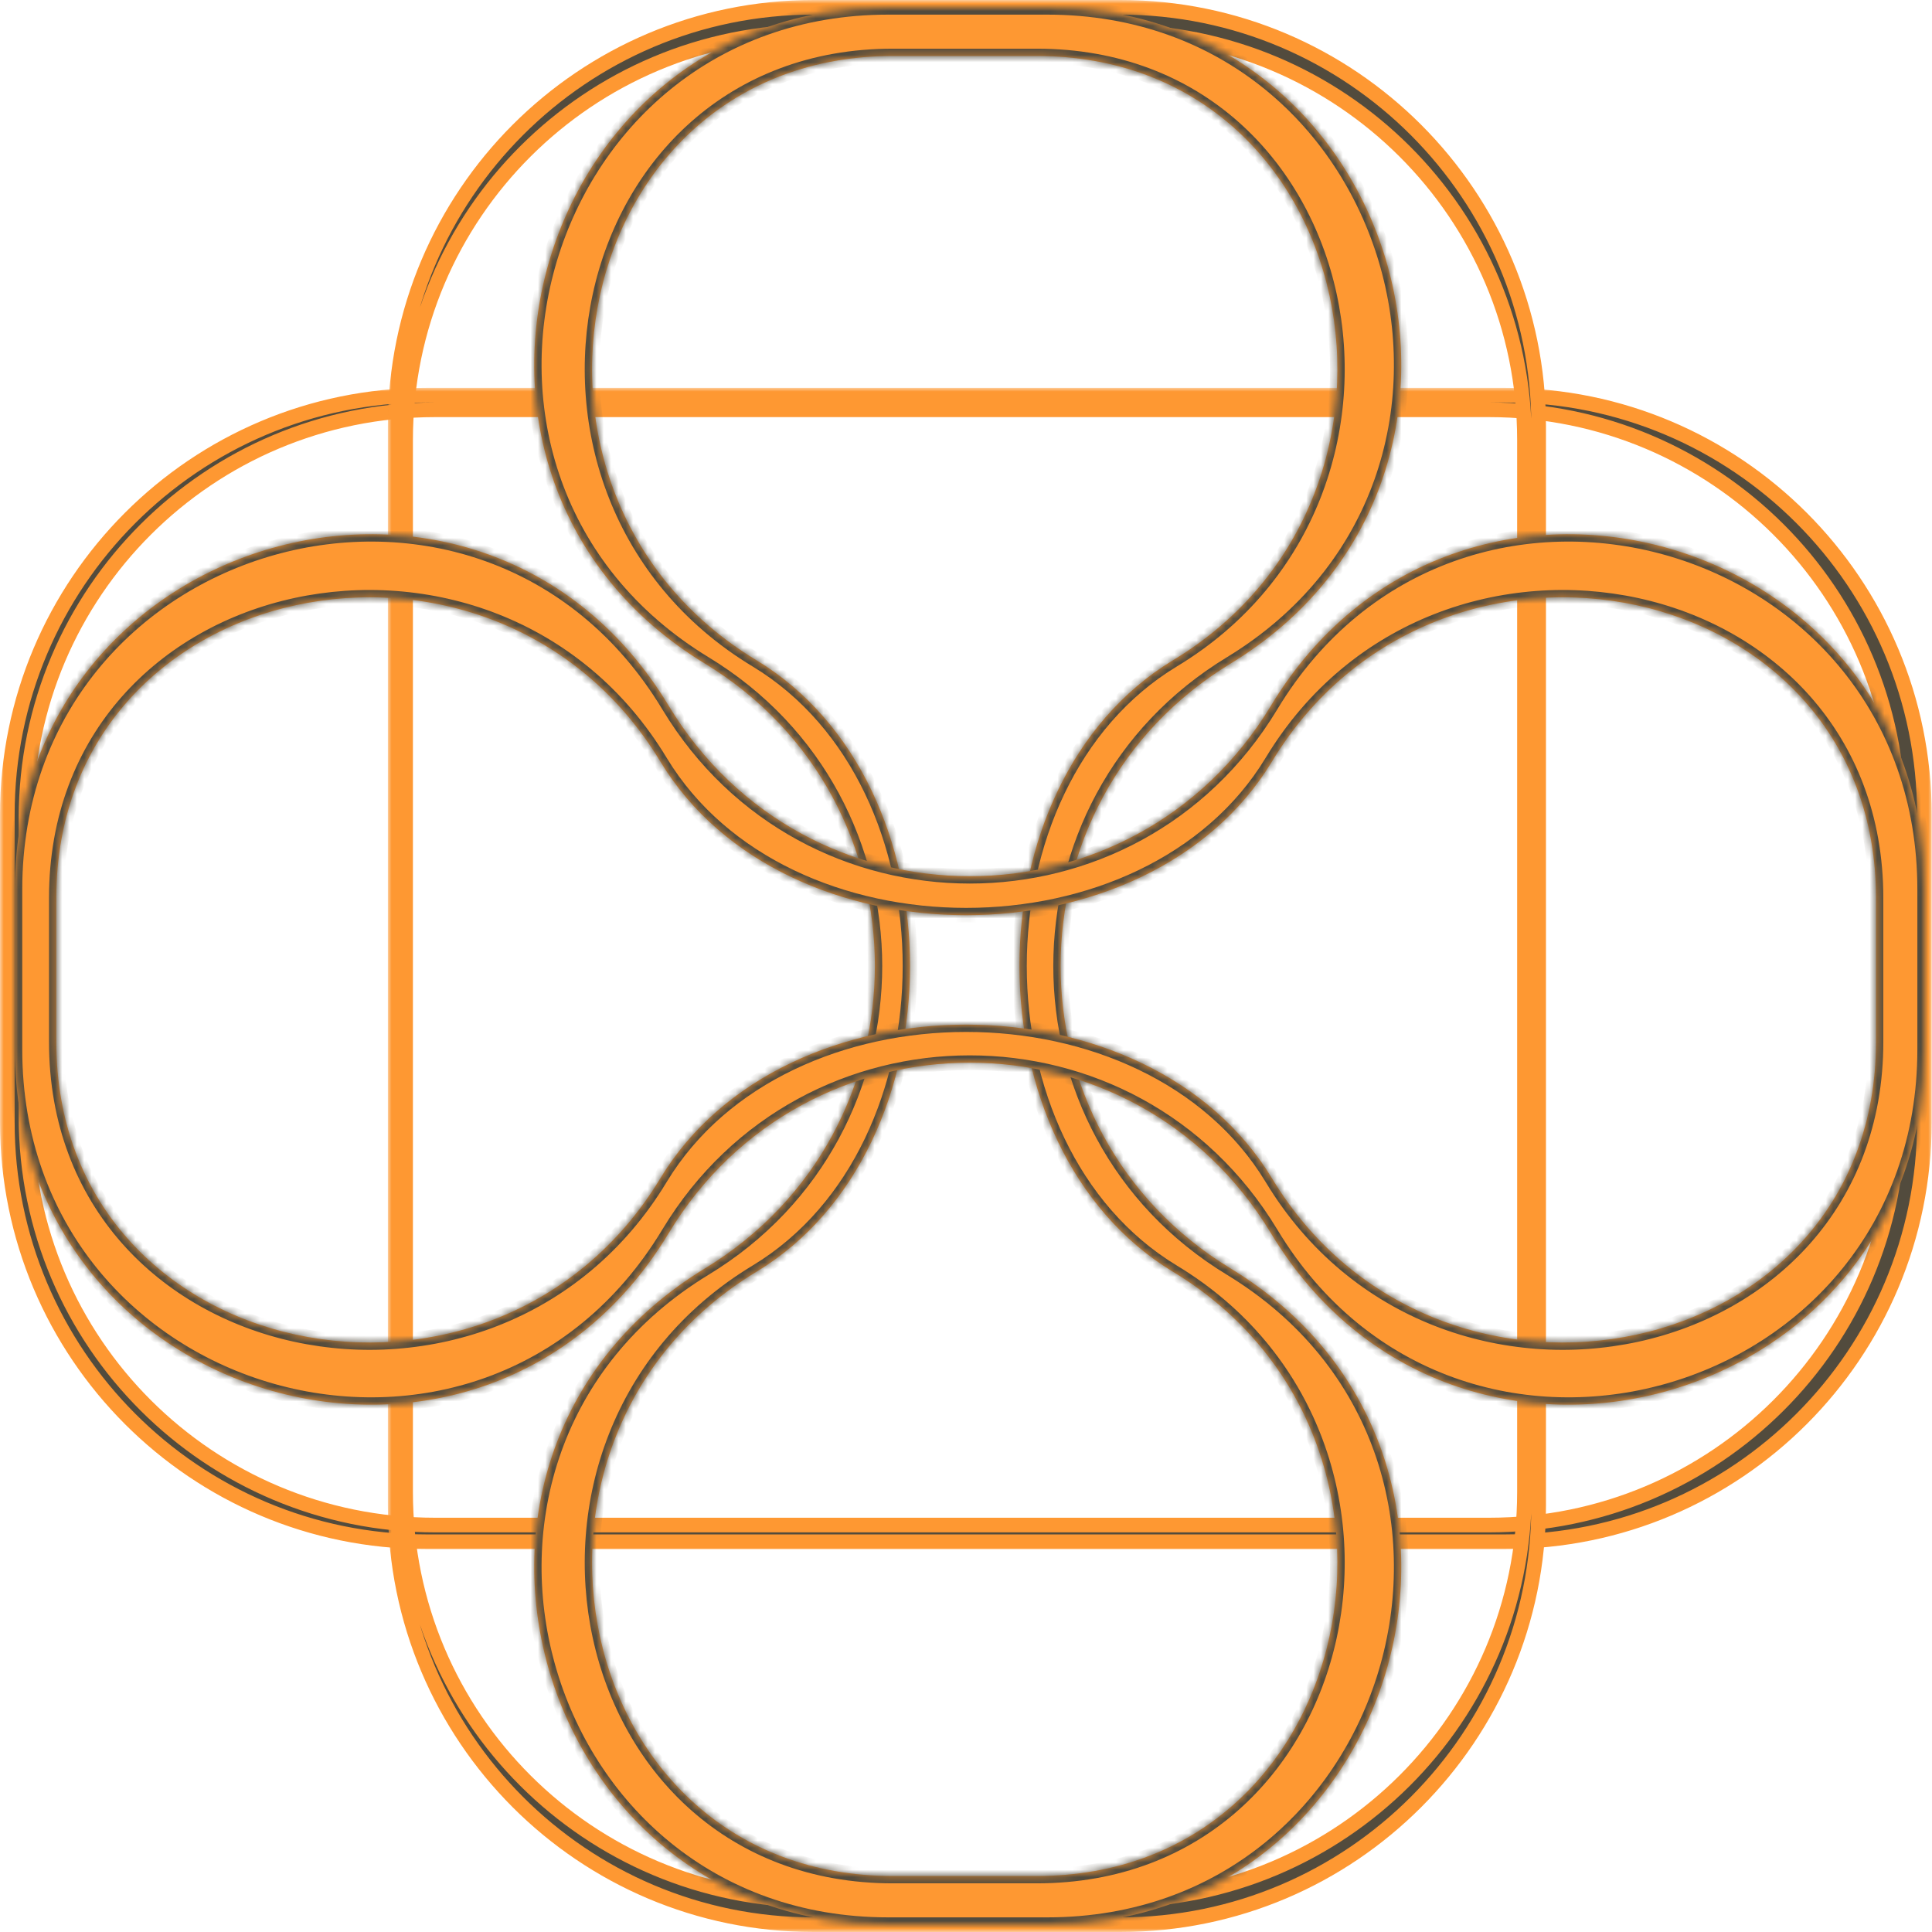
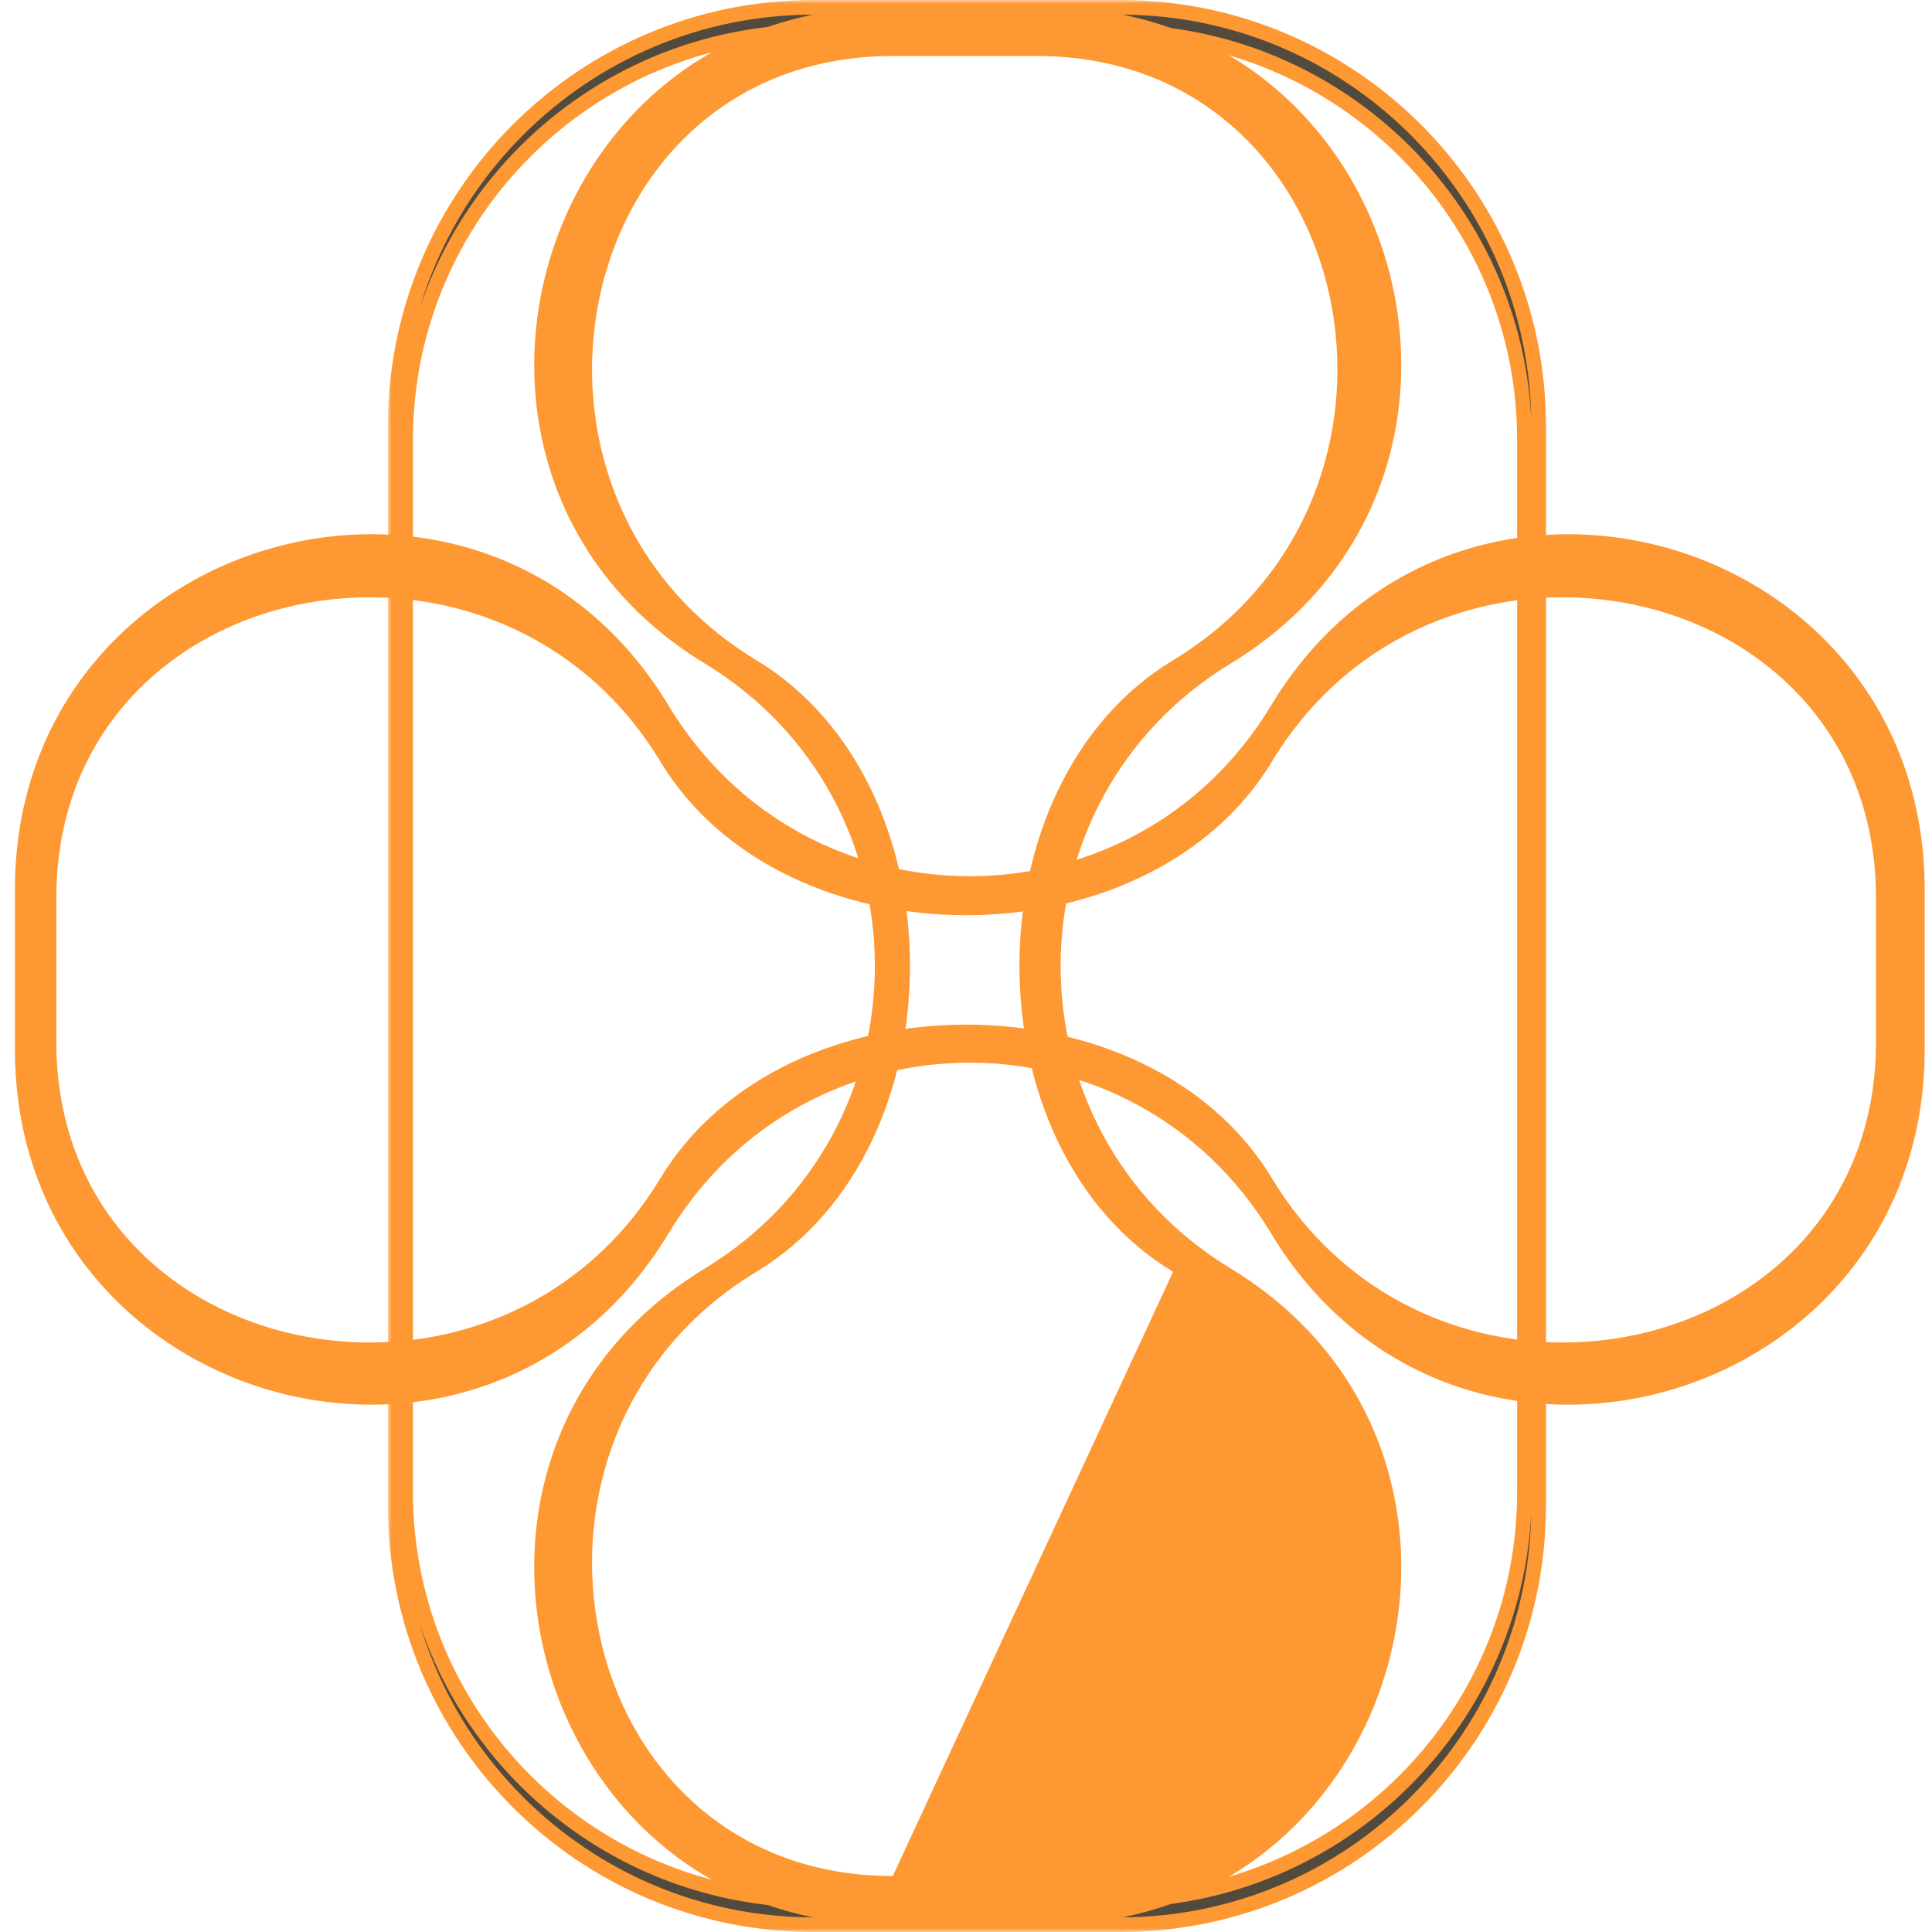
<svg xmlns="http://www.w3.org/2000/svg" width="264" height="264" viewBox="0 0 264 264" fill="none">
  <mask id="path-1-outside-1_1394_3419" maskUnits="userSpaceOnUse" x="0" y="53" width="264" height="159" fill="black">
-     <rect fill="white" y="53" width="264" height="159" />
    <path fill-rule="evenodd" clip-rule="evenodd" d="M58.247 54L205.711 54C237.328 54 262.958 79.667 262.958 111.328L262.958 153.342C262.958 185.003 237.328 210.67 205.711 210.67L58.247 210.67C26.63 210.67 1 185.003 1 153.342L1 111.328C1 79.667 26.63 54 58.247 54ZM59.463 55.997L203.472 55.997C234.347 55.997 259.377 80.964 259.377 111.761L259.377 152.628C259.377 183.425 234.347 208.392 203.472 208.392L59.463 208.392C28.587 208.392 3.557 183.425 3.557 152.628L3.557 111.761C3.557 80.964 28.587 55.997 59.463 55.997Z" />
  </mask>
-   <path fill-rule="evenodd" clip-rule="evenodd" d="M58.247 54L205.711 54C237.328 54 262.958 79.667 262.958 111.328L262.958 153.342C262.958 185.003 237.328 210.67 205.711 210.67L58.247 210.67C26.63 210.67 1 185.003 1 153.342L1 111.328C1 79.667 26.63 54 58.247 54ZM59.463 55.997L203.472 55.997C234.347 55.997 259.377 80.964 259.377 111.761L259.377 152.628C259.377 183.425 234.347 208.392 203.472 208.392L59.463 208.392C28.587 208.392 3.557 183.425 3.557 152.628L3.557 111.761C3.557 80.964 28.587 55.997 59.463 55.997Z" fill="#524B3D" />
-   <path d="M205.711 54L205.711 53L205.711 54ZM58.247 54L58.247 53H58.247V54ZM262.958 111.328L261.958 111.328L261.958 111.328L262.958 111.328ZM262.958 153.342L263.958 153.342L263.958 153.342L262.958 153.342ZM205.711 210.67L205.711 211.67H205.711V210.67ZM58.247 210.67L58.247 209.67H58.247V210.67ZM1 153.342L2 153.342L2 153.342L1 153.342ZM1 111.328L0 111.328L0 111.328L1 111.328ZM203.472 55.997L203.472 54.997L203.472 55.997ZM59.463 55.997L59.463 54.997H59.463V55.997ZM259.377 111.761L258.377 111.761L258.377 111.761L259.377 111.761ZM259.377 152.628L260.377 152.628L260.377 152.628L259.377 152.628ZM203.472 208.392L203.472 207.392L203.472 207.392L203.472 208.392ZM59.463 208.392L59.463 207.392H59.463V208.392ZM3.557 152.628L4.557 152.628L4.557 152.628L3.557 152.628ZM3.557 111.761L2.557 111.761L2.557 111.761L3.557 111.761ZM205.711 53L58.247 53L58.247 55L205.711 55L205.711 53ZM263.958 111.328C263.958 79.116 237.881 53 205.711 53L205.711 55C236.774 55 261.958 80.218 261.958 111.328H263.958ZM263.958 153.342L263.958 111.328L261.958 111.328L261.958 153.342L263.958 153.342ZM205.711 211.67C237.881 211.67 263.958 185.554 263.958 153.342H261.958C261.958 184.452 236.774 209.67 205.711 209.67V211.67ZM58.247 211.67L205.711 211.67L205.711 209.67L58.247 209.67L58.247 211.67ZM1.00093e-05 153.342C5.79119e-06 185.554 26.077 211.67 58.247 211.67V209.67C27.184 209.67 2 184.452 2 153.342L1.00093e-05 153.342ZM0 111.328L1.00093e-05 153.342L2 153.342L2 111.328L0 111.328ZM58.247 53C26.077 53 0 79.116 0 111.328H2C2 80.218 27.184 55 58.247 55V53ZM203.472 54.997L59.463 54.997L59.463 56.997L203.472 56.997L203.472 54.997ZM260.377 111.761C260.377 80.409 234.897 54.997 203.472 54.997L203.472 56.997C233.797 56.997 258.377 81.518 258.377 111.761H260.377ZM260.377 152.628L260.377 111.761L258.377 111.761L258.377 152.628L260.377 152.628ZM203.472 209.392C234.897 209.392 260.377 183.98 260.377 152.628L258.377 152.628C258.377 182.871 233.797 207.392 203.472 207.392L203.472 209.392ZM59.463 209.392L203.472 209.392L203.472 207.392L59.463 207.392L59.463 209.392ZM2.557 152.628C2.557 183.98 28.037 209.392 59.463 209.392V207.392C29.137 207.392 4.557 182.871 4.557 152.628L2.557 152.628ZM2.557 111.761L2.557 152.628L4.557 152.628L4.557 111.761L2.557 111.761ZM59.463 54.997C28.037 54.997 2.557 80.409 2.557 111.761H4.557C4.557 81.518 29.137 56.997 59.463 56.997V54.997Z" fill="#FE9832" mask="url(#path-1-outside-1_1394_3419)" />
  <mask id="path-3-outside-2_1394_3419" maskUnits="userSpaceOnUse" x="53" y="0" width="159" height="264" fill="black">
    <rect fill="white" x="53" width="159" height="264" />
    <path fill-rule="evenodd" clip-rule="evenodd" d="M54 205.744V58.256C54 26.634 79.598 1 111.174 1L153.075 1C184.652 1 210.25 26.634 210.25 58.256L210.249 205.744C210.249 237.366 184.652 263 153.075 263L111.174 263C79.598 263 54 237.366 54 205.744ZM55.424 203.872V60.128C55.424 29.309 80.471 4.325 111.368 4.325L152.368 4.325C183.265 4.325 208.312 29.309 208.312 60.128L208.312 203.872C208.312 234.691 183.265 259.675 152.368 259.675L111.368 259.675C80.471 259.675 55.424 234.691 55.424 203.872Z" />
  </mask>
  <path fill-rule="evenodd" clip-rule="evenodd" d="M54 205.744V58.256C54 26.634 79.598 1 111.174 1L153.075 1C184.652 1 210.25 26.634 210.25 58.256L210.249 205.744C210.249 237.366 184.652 263 153.075 263L111.174 263C79.598 263 54 237.366 54 205.744ZM55.424 203.872V60.128C55.424 29.309 80.471 4.325 111.368 4.325L152.368 4.325C183.265 4.325 208.312 29.309 208.312 60.128L208.312 203.872C208.312 234.691 183.265 259.675 152.368 259.675L111.368 259.675C80.471 259.675 55.424 234.691 55.424 203.872Z" fill="#524B3D" />
  <path d="M111.174 1L111.174 0H111.174V1ZM153.075 1L153.075 2L153.075 2L153.075 1ZM210.25 58.256L211.25 58.256V58.256H210.25ZM210.249 205.744L209.249 205.744V205.744H210.249ZM153.075 263L153.075 264H153.075V263ZM111.174 263L111.174 262H111.174V263ZM111.368 4.325L111.368 3.325H111.368V4.325ZM152.368 4.325L152.368 5.325L152.368 5.325L152.368 4.325ZM208.312 60.128L209.312 60.128V60.128H208.312ZM208.312 203.872L207.312 203.872V203.872H208.312ZM152.368 259.675L152.368 258.675L152.368 258.675L152.368 259.675ZM111.368 259.675L111.368 258.675H111.368V259.675ZM53 58.256V205.744H55V58.256H53ZM111.174 0C79.044 0 53 26.083 53 58.256H55C55 27.185 80.151 2 111.174 2V0ZM153.075 3.20112e-05L111.174 0L111.174 2L153.075 2L153.075 3.20112e-05ZM211.25 58.256C211.25 26.084 185.205 3.48241e-05 153.075 3.20112e-05L153.075 2C184.098 2 209.25 27.185 209.25 58.256H211.25ZM211.249 205.744L211.25 58.256L209.25 58.256L209.249 205.744L211.249 205.744ZM153.075 264C185.205 264 211.249 237.917 211.249 205.744H209.249C209.249 236.815 184.098 262 153.075 262V264ZM111.174 264L153.075 264L153.075 262L111.174 262L111.174 264ZM53 205.744C53 237.917 79.044 264 111.174 264V262C80.151 262 55 236.815 55 205.744H53ZM54.424 60.128V203.872H56.424V60.128H54.424ZM111.368 3.325C79.921 3.325 54.424 28.754 54.424 60.128H56.424C56.424 29.863 81.021 5.325 111.368 5.325V3.325ZM152.368 3.325L111.368 3.325L111.368 5.325L152.368 5.325L152.368 3.325ZM209.312 60.128C209.312 28.754 183.815 3.325 152.368 3.325L152.368 5.325C182.715 5.325 207.312 29.863 207.312 60.128H209.312ZM209.312 203.872L209.312 60.128L207.312 60.128L207.312 203.872L209.312 203.872ZM152.367 260.675C183.815 260.675 209.312 235.246 209.312 203.872H207.312C207.312 234.137 182.715 258.675 152.368 258.675L152.367 260.675ZM111.368 260.675L152.367 260.675L152.368 258.675L111.368 258.675L111.368 260.675ZM54.424 203.872C54.424 235.246 79.921 260.675 111.368 260.675V258.675C81.021 258.675 56.424 234.137 56.424 203.872H54.424Z" fill="#FE9832" mask="url(#path-3-outside-2_1394_3419)" />
  <mask id="path-5-inside-3_1394_3419" fill="white">
-     <path fill-rule="evenodd" clip-rule="evenodd" d="M168.16 90.671C137.184 109.492 137.184 154.508 168.16 173.329C209.91 198.697 191.954 263 143.12 263L121.357 263C72.523 263 54.566 198.697 96.317 173.329C127.293 154.508 127.293 109.492 96.317 90.671C54.566 65.303 72.523 1 121.357 1L143.12 1C191.954 1 209.91 65.303 168.16 90.671ZM160.297 90.212C132.305 107.123 132.305 156.877 160.297 173.788C198.024 196.58 185.788 256.35 141.659 256.35L121.993 256.35C77.865 256.35 65.628 196.58 103.355 173.788C131.347 156.878 131.347 107.123 103.355 90.212C65.628 67.42 77.865 7.65 121.993 7.65L141.659 7.65C185.788 7.65 198.024 67.42 160.297 90.212Z" />
-   </mask>
-   <path fill-rule="evenodd" clip-rule="evenodd" d="M168.16 90.671C137.184 109.492 137.184 154.508 168.16 173.329C209.91 198.697 191.954 263 143.12 263L121.357 263C72.523 263 54.566 198.697 96.317 173.329C127.293 154.508 127.293 109.492 96.317 90.671C54.566 65.303 72.523 1 121.357 1L143.12 1C191.954 1 209.91 65.303 168.16 90.671ZM160.297 90.212C132.305 107.123 132.305 156.877 160.297 173.788C198.024 196.58 185.788 256.35 141.659 256.35L121.993 256.35C77.865 256.35 65.628 196.58 103.355 173.788C131.347 156.878 131.347 107.123 103.355 90.212C65.628 67.42 77.865 7.65 121.993 7.65L141.659 7.65C185.788 7.65 198.024 67.42 160.297 90.212Z" fill="#FE9832" />
+     </mask>
+   <path fill-rule="evenodd" clip-rule="evenodd" d="M168.16 90.671C137.184 109.492 137.184 154.508 168.16 173.329C209.91 198.697 191.954 263 143.12 263L121.357 263C72.523 263 54.566 198.697 96.317 173.329C127.293 154.508 127.293 109.492 96.317 90.671C54.566 65.303 72.523 1 121.357 1L143.12 1C191.954 1 209.91 65.303 168.16 90.671ZM160.297 90.212C132.305 107.123 132.305 156.877 160.297 173.788L121.993 256.35C77.865 256.35 65.628 196.58 103.355 173.788C131.347 156.878 131.347 107.123 103.355 90.212C65.628 67.42 77.865 7.65 121.993 7.65L141.659 7.65C185.788 7.65 198.024 67.42 160.297 90.212Z" fill="#FE9832" />
  <path d="M168.16 173.329L168.68 172.475L168.68 172.475L168.16 173.329ZM168.16 90.671L168.68 91.525L168.68 91.525L168.16 90.671ZM143.12 263L143.12 262L143.12 262L143.12 263ZM121.357 263L121.357 264L121.357 264L121.357 263ZM96.317 173.329L96.836 174.184L96.836 174.184L96.317 173.329ZM96.317 90.671L96.836 89.816L96.836 89.816L96.317 90.671ZM121.357 1L121.357 2L121.357 2L121.357 1ZM143.12 1L143.12 0L143.12 0L143.12 1ZM160.297 173.788L159.78 174.644L159.78 174.644L160.297 173.788ZM160.297 90.212L159.78 89.356L159.78 89.356L160.297 90.212ZM141.659 256.35L141.659 255.35L141.659 255.35L141.659 256.35ZM121.993 256.35L121.993 257.35L121.993 257.35L121.993 256.35ZM103.355 173.788L102.838 172.932L102.838 172.932L103.355 173.788ZM103.355 90.212L102.838 91.068L102.838 91.068L103.355 90.212ZM121.993 7.65L121.993 8.65L121.993 8.65L121.993 7.65ZM141.659 7.65L141.659 6.65L141.659 6.65L141.659 7.65ZM168.68 172.475C138.344 154.042 138.344 109.957 168.68 91.525L167.641 89.816C136.024 109.027 136.024 154.973 167.641 174.184L168.68 172.475ZM143.12 264C192.969 264 211.291 198.366 168.68 172.475L167.641 174.184C208.53 199.028 190.939 262 143.12 262V264ZM121.357 264L143.12 264L143.12 262L121.357 262L121.357 264ZM95.797 172.475C53.186 198.366 71.508 264 121.357 264V262C73.538 262 55.947 199.028 96.836 174.184L95.797 172.475ZM95.797 91.525C126.133 109.958 126.133 154.043 95.797 172.475L96.836 174.184C128.453 154.973 128.453 109.027 96.836 89.816L95.797 91.525ZM121.357 2.92244e-05C71.508 2.48603e-05 53.186 65.634 95.797 91.525L96.836 89.816C55.947 64.972 73.538 2 121.357 2L121.357 2.92244e-05ZM143.12 0L121.357 2.92244e-05L121.357 2L143.12 2L143.12 0ZM168.68 91.525C211.291 65.634 192.969 0 143.12 0V2C190.939 2 208.53 64.972 167.641 89.816L168.68 91.525ZM160.814 172.932C147.2 164.708 140.303 148.425 140.303 132C140.303 115.575 147.2 99.292 160.814 91.068L159.78 89.356C145.402 98.042 138.303 115.092 138.303 132C138.303 148.908 145.402 165.958 159.78 174.644L160.814 172.932ZM141.659 257.35C164.267 257.35 178.708 242.005 182.651 223.828C186.59 205.671 180.087 184.576 160.814 172.932L159.78 174.644C178.234 185.793 184.476 205.979 180.697 223.404C176.921 240.811 163.18 255.35 141.659 255.35V257.35ZM121.993 257.35L141.659 257.35L141.659 255.35L121.993 255.35L121.993 257.35ZM102.838 172.932C83.565 184.576 77.062 205.671 81.001 223.828C84.944 242.005 99.385 257.35 121.993 257.35L121.993 255.35C100.472 255.35 86.731 240.811 82.956 223.404C79.176 205.979 85.418 185.793 103.872 174.644L102.838 172.932ZM102.838 91.068C116.452 99.292 123.349 115.575 123.349 132C123.349 148.425 116.452 164.708 102.838 172.932L103.872 174.644C118.251 165.958 125.349 148.908 125.349 132C125.349 115.092 118.251 98.042 103.872 89.356L102.838 91.068ZM121.993 6.65C99.385 6.65 84.944 21.995 81.001 40.172C77.062 58.329 83.565 79.424 102.838 91.068L103.872 89.356C85.418 78.207 79.176 58.021 82.956 40.596C86.731 23.189 100.472 8.65 121.993 8.65L121.993 6.65ZM141.659 6.65L121.993 6.65L121.993 8.65L141.659 8.65L141.659 6.65ZM160.814 91.068C180.087 79.424 186.59 58.329 182.651 40.172C178.708 21.995 164.267 6.65 141.659 6.65V8.65C163.18 8.65 176.921 23.189 180.697 40.596C184.477 58.021 178.234 78.207 159.78 89.356L160.814 91.068Z" fill="#524B3D" mask="url(#path-5-inside-3_1394_3419)" />
  <mask id="path-7-inside-4_1394_3419" fill="white">
    <path fill-rule="evenodd" clip-rule="evenodd" d="M173.685 168.536C154.938 137.437 110.102 137.437 91.355 168.536C66.088 210.451 2.04 192.424 2.04 143.397L2.04 121.548C2.04 72.521 66.088 54.494 91.355 96.409C110.102 127.507 154.938 127.507 173.685 96.409C198.952 54.494 263 72.521 263 121.548L263 143.397C263 192.424 198.952 210.451 173.685 168.536ZM173.802 161C156.894 133.014 107.149 133.014 90.242 161C67.454 198.72 7.696 186.486 7.696 142.366L7.696 122.704C7.696 78.584 67.454 66.35 90.242 104.07C107.149 132.056 156.894 132.056 173.802 104.07C196.589 66.35 256.347 78.584 256.347 122.704L256.348 142.366C256.348 186.486 196.589 198.72 173.802 161Z" />
  </mask>
  <path fill-rule="evenodd" clip-rule="evenodd" d="M173.685 168.536C154.938 137.437 110.102 137.437 91.355 168.536C66.088 210.451 2.04 192.424 2.04 143.397L2.04 121.548C2.04 72.521 66.088 54.494 91.355 96.409C110.102 127.507 154.938 127.507 173.685 96.409C198.952 54.494 263 72.521 263 121.548L263 143.397C263 192.424 198.952 210.451 173.685 168.536ZM173.802 161C156.894 133.014 107.149 133.014 90.242 161C67.454 198.72 7.696 186.486 7.696 142.366L7.696 122.704C7.696 78.584 67.454 66.35 90.242 104.07C107.149 132.056 156.894 132.056 173.802 104.07C196.589 66.35 256.347 78.584 256.347 122.704L256.348 142.366C256.348 186.486 196.589 198.72 173.802 161Z" fill="#FE9832" />
-   <path d="M91.355 168.536L92.211 169.052L92.211 169.052L91.355 168.536ZM173.685 168.536L174.542 168.02L174.542 168.02L173.685 168.536ZM2.04 143.397L3.04 143.397L3.04 143.397L2.04 143.397ZM2.04 121.548L1.04 121.548L1.04 121.548L2.04 121.548ZM91.355 96.409L92.211 95.892L92.211 95.892L91.355 96.409ZM173.685 96.409L174.542 96.925L174.542 96.925L173.685 96.409ZM263 121.548L262 121.548L262 121.548L263 121.548ZM263 143.397L264 143.397L264 143.397L263 143.397ZM90.242 161L89.386 160.483L89.386 160.483L90.242 161ZM173.802 161L174.658 160.483L174.658 160.483L173.802 161ZM7.696 142.366L8.696 142.366L8.696 142.366L7.696 142.366ZM7.696 122.704L6.696 122.704L6.696 122.704L7.696 122.704ZM90.242 104.07L91.098 103.552L91.098 103.552L90.242 104.07ZM173.802 104.07L172.946 103.552L172.946 103.552L173.802 104.07ZM256.347 122.704L255.347 122.704L255.347 122.704L256.347 122.704ZM256.348 142.366L257.348 142.366L257.348 142.366L256.348 142.366ZM92.211 169.052C110.569 138.599 154.471 138.599 172.829 169.052L174.542 168.02C155.406 136.276 109.634 136.276 90.499 168.02L92.211 169.052ZM1.04 143.397C1.04 193.421 66.413 211.848 92.211 169.052L90.499 168.02C65.763 209.054 3.04 191.426 3.04 143.397L1.04 143.397ZM1.04 121.548L1.04 143.397L3.04 143.397L3.04 121.548L1.04 121.548ZM92.211 95.892C66.413 53.096 1.04 71.523 1.04 121.548L3.04 121.548C3.04 73.519 65.763 55.891 90.499 96.925L92.211 95.892ZM172.829 95.892C154.471 126.346 110.569 126.346 92.211 95.892L90.499 96.925C109.634 128.669 155.406 128.669 174.542 96.925L172.829 95.892ZM264 121.548C264 71.523 198.627 53.096 172.829 95.892L174.542 96.925C199.277 55.891 262 73.519 262 121.548L264 121.548ZM264 143.397L264 121.548L262 121.548L262 143.397L264 143.397ZM172.829 169.052C198.627 211.848 264 193.421 264 143.397L262 143.397C262 191.426 199.277 209.054 174.542 168.02L172.829 169.052ZM91.098 161.517C99.32 147.906 115.6 141.01 132.022 141.01C148.443 141.01 164.723 147.906 172.946 161.517L174.658 160.483C165.973 146.107 148.926 139.01 132.022 139.01C115.117 139.01 98.07 146.107 89.386 160.483L91.098 161.517ZM6.696 142.366C6.696 164.969 22.039 179.408 40.212 183.35C58.365 187.288 79.457 180.786 91.098 161.517L89.386 160.483C78.239 178.933 58.058 185.175 40.635 181.395C23.232 177.62 8.696 163.882 8.696 142.366L6.696 142.366ZM6.696 122.704L6.696 142.366L8.696 142.366L8.696 122.704L6.696 122.704ZM91.098 103.552C79.457 84.283 58.365 77.782 40.212 81.719C22.039 85.661 6.696 100.1 6.696 122.704L8.696 122.704C8.696 101.187 23.232 87.449 40.635 83.674C58.058 79.895 78.239 86.136 89.386 104.587L91.098 103.552ZM172.946 103.552C164.723 117.163 148.443 124.059 132.022 124.059C115.6 124.059 99.32 117.163 91.098 103.552L89.386 104.587C98.07 118.962 115.117 126.059 132.022 126.059C148.926 126.059 165.973 118.962 174.658 104.587L172.946 103.552ZM257.347 122.704C257.347 100.1 242.005 85.662 223.832 81.719C205.678 77.782 184.587 84.283 172.946 103.552L174.658 104.587C185.804 86.136 205.986 79.895 223.408 83.674C240.811 87.449 255.347 101.187 255.347 122.704L257.347 122.704ZM257.348 142.366L257.347 122.704L255.347 122.704L255.348 142.366L257.348 142.366ZM172.946 161.517C184.587 180.786 205.678 187.288 223.832 183.35C242.005 179.408 257.348 164.969 257.348 142.366L255.348 142.366C255.348 163.882 240.811 177.62 223.408 181.395C205.986 185.175 185.804 178.933 174.658 160.483L172.946 161.517Z" fill="#524B3D" mask="url(#path-7-inside-4_1394_3419)" />
</svg>